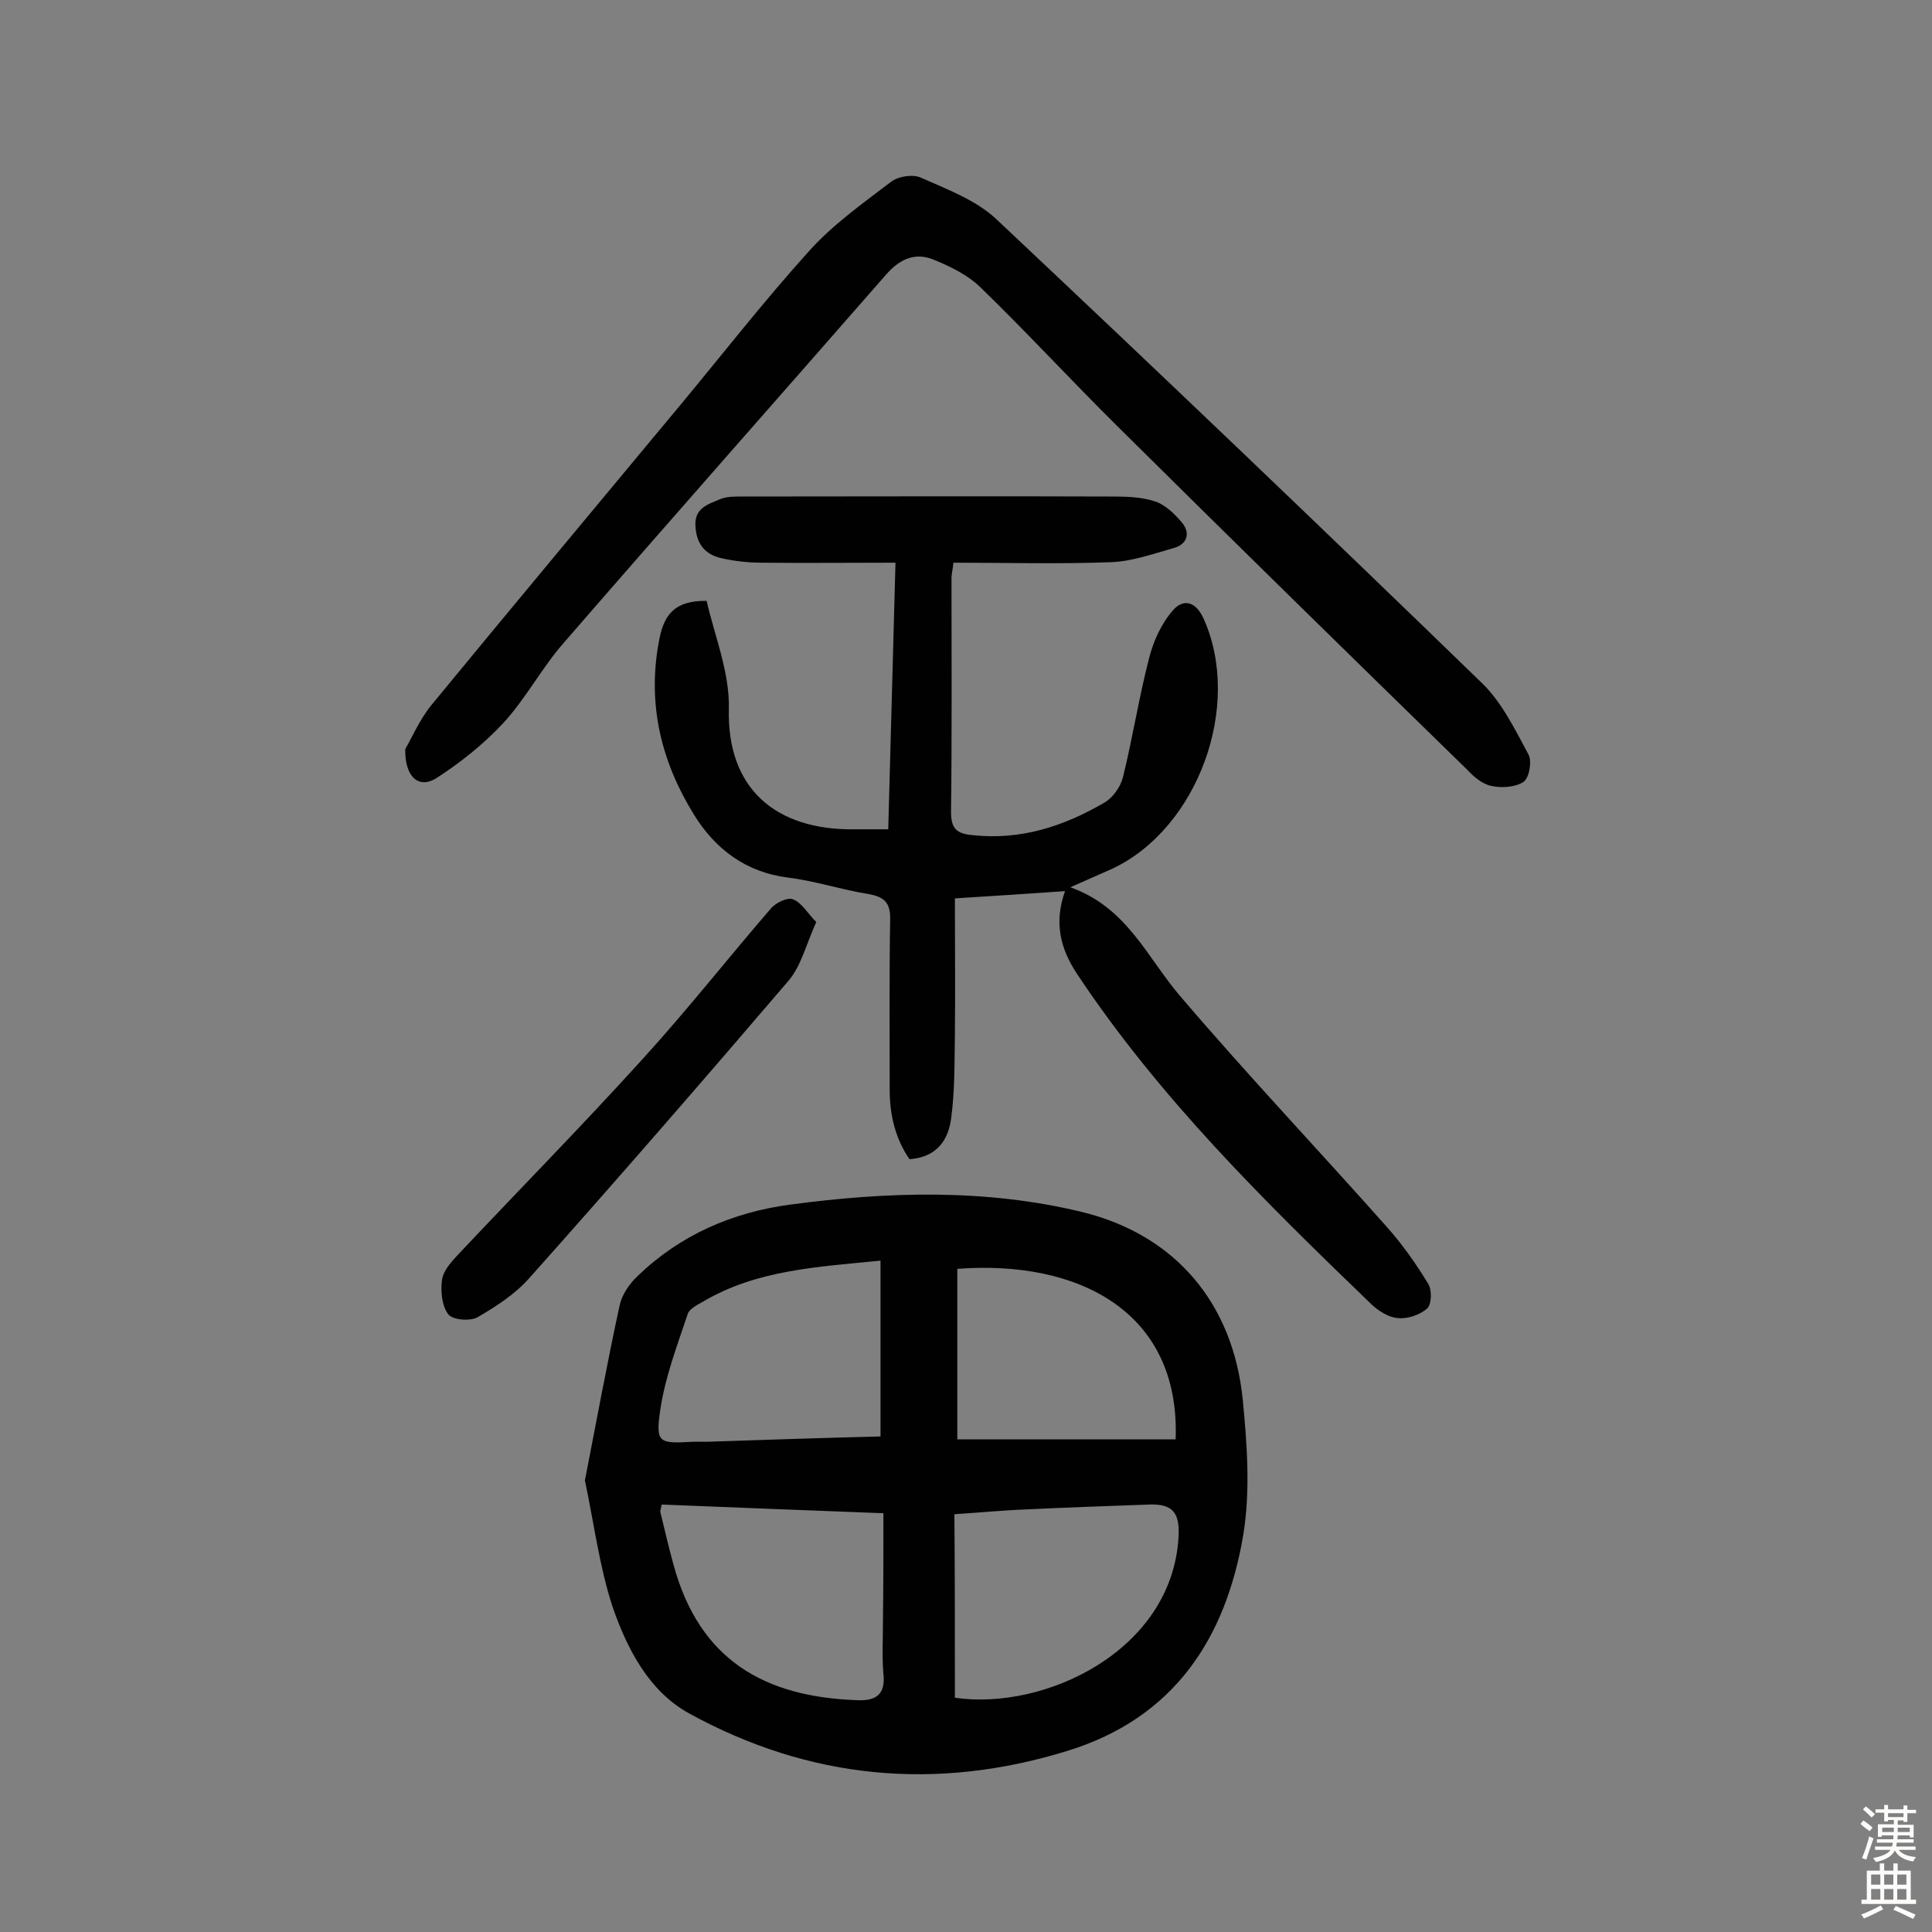
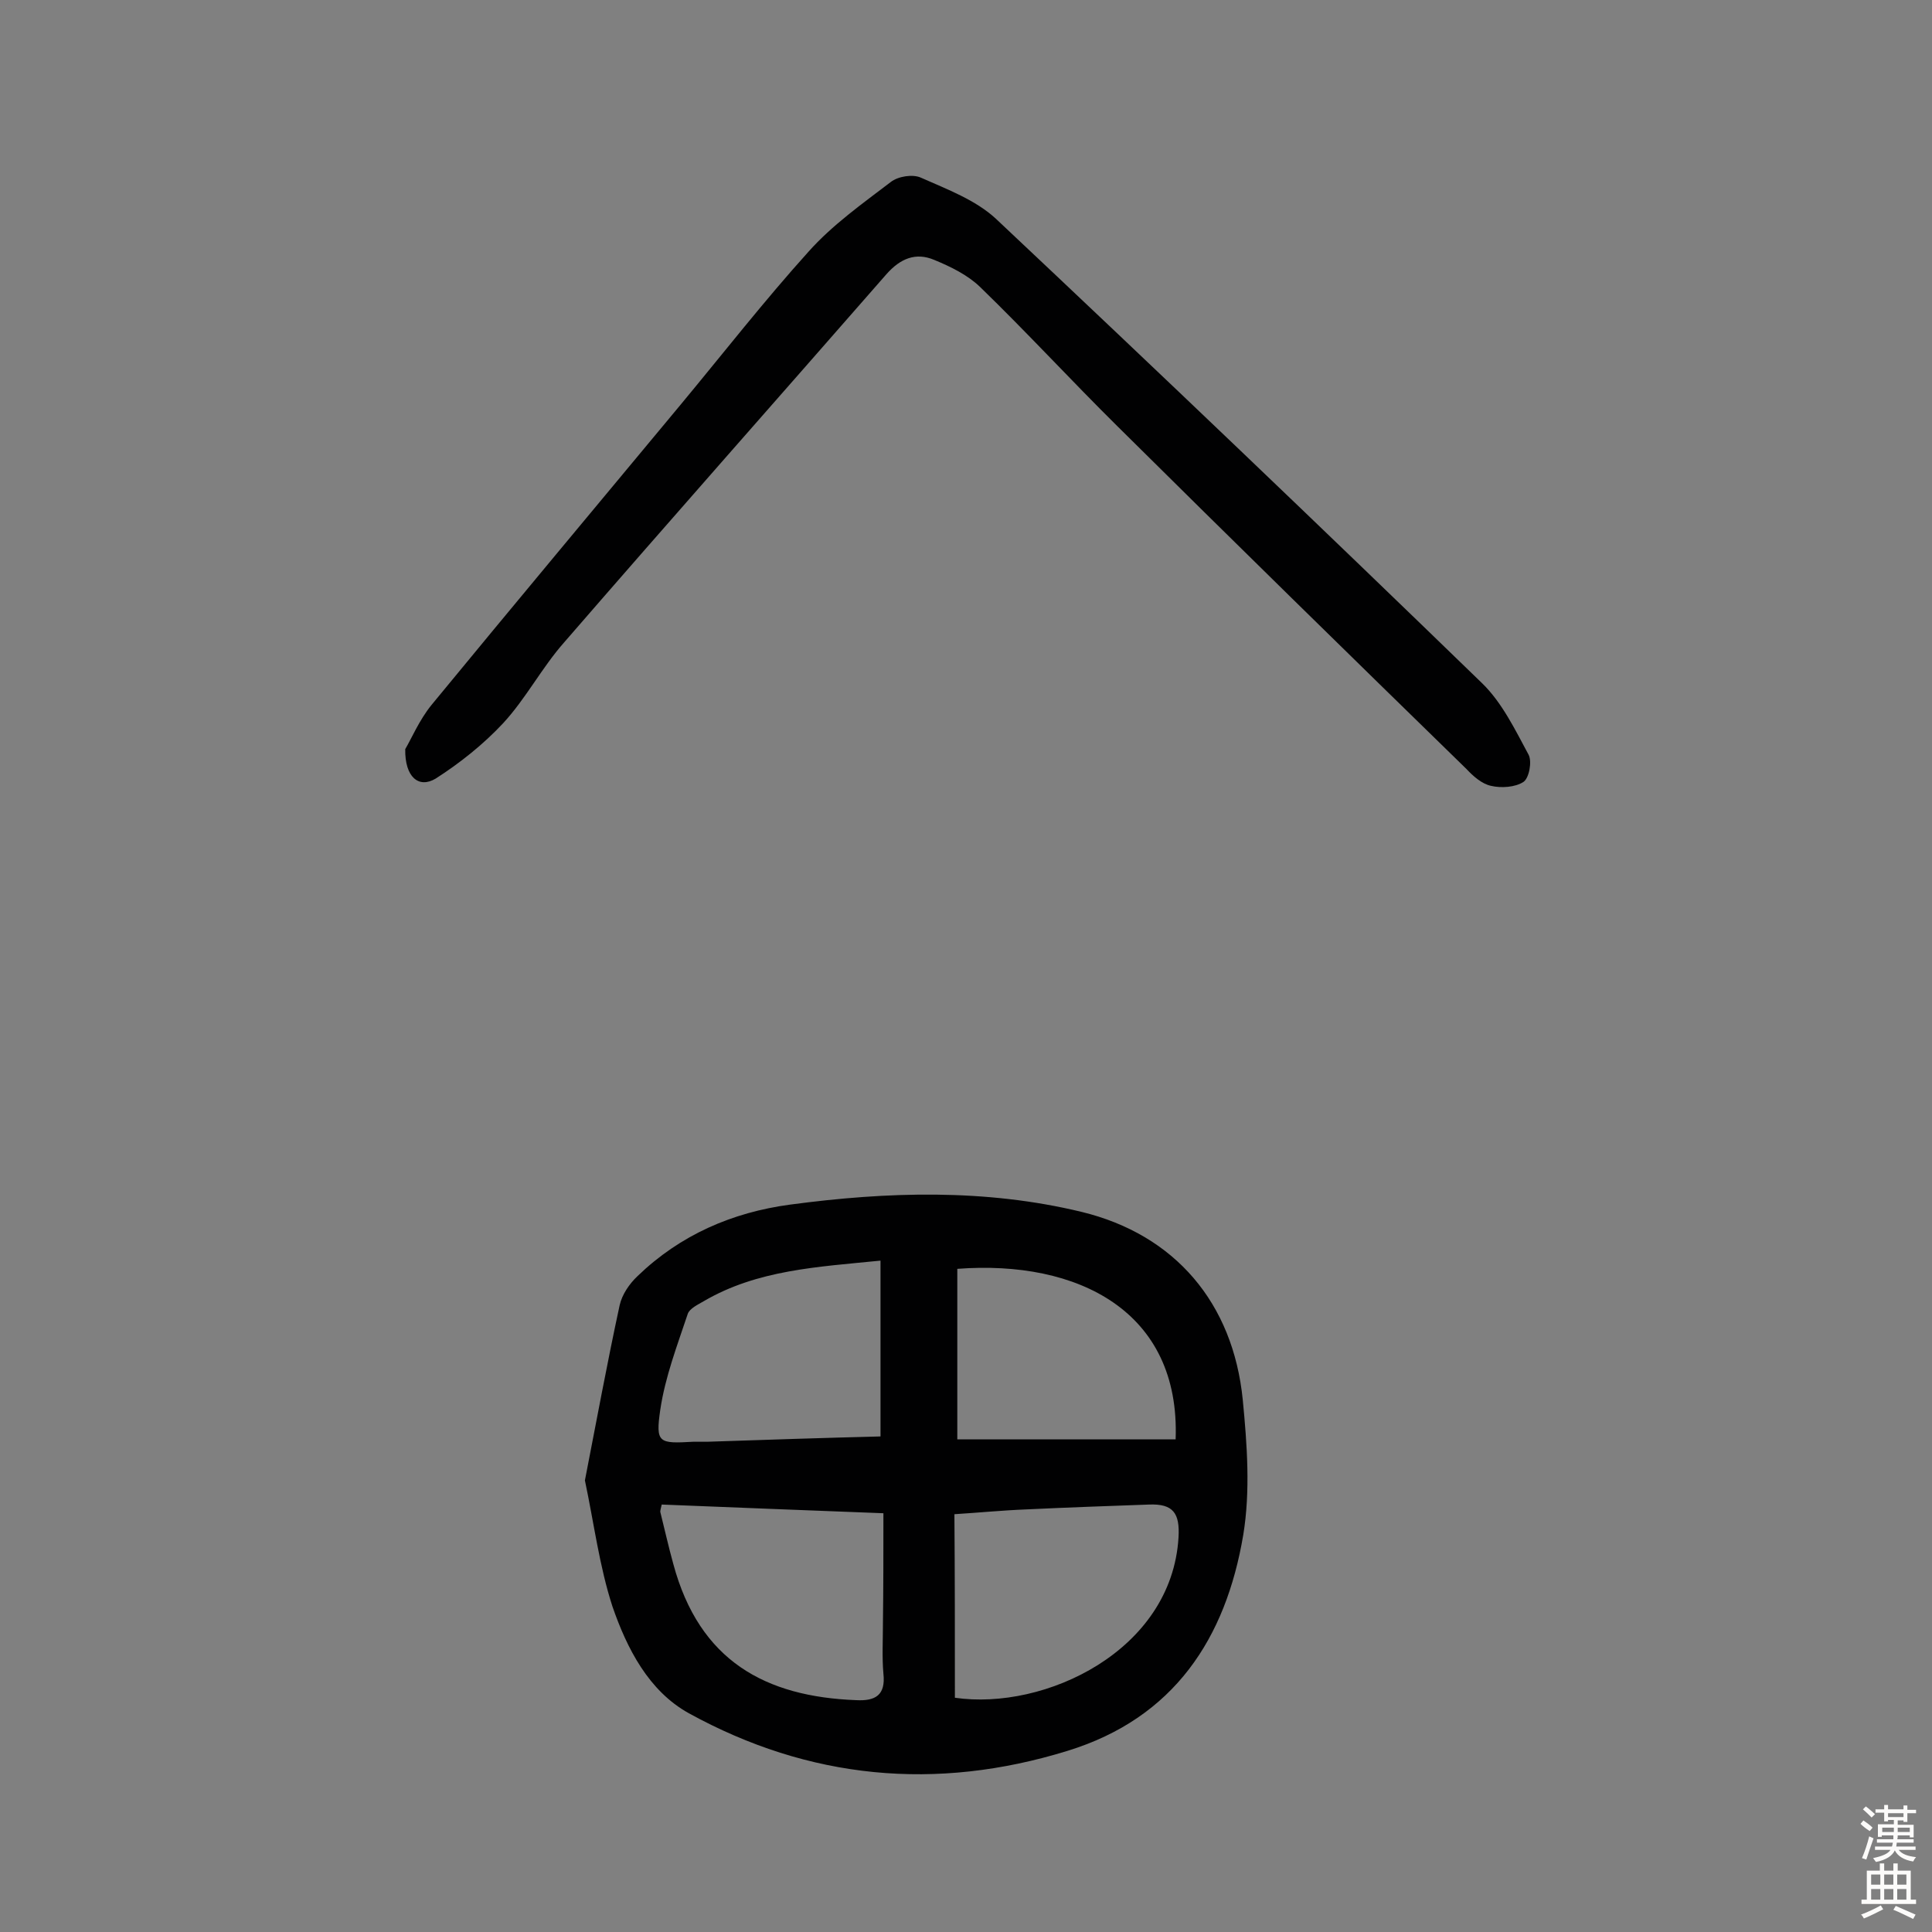
<svg xmlns="http://www.w3.org/2000/svg" enable-background="new 0 0 400 400" viewBox="0 0 400 400">
  <rect x="0" y="0" width="400" height="400" fill="#808080" stroke="none" />
  <g fill="#010102">
    <path d="m121.1 306.5c2.4-12.3 4.6-24.3 7.2-36.3.5-2.2 2-4.4 3.7-6 8.8-8.5 19.6-13.2 31.6-14.8 20.2-2.7 40.4-3.3 60.3 1.5 19.4 4.7 31.4 18.9 33.4 38.9.9 9.3 1.6 18.9.1 28-3.6 21.4-14.3 37.9-36.4 44.7-27.2 8.4-53.5 5.9-78.4-7.8-8.3-4.6-12.8-13.4-15.8-22.1-2.7-8.3-3.8-17.1-5.7-26.1zm76.6 45c18.6 2.7 44.9-9.7 46.3-33.2.3-5-1.1-7-6.1-6.8-8.4.3-16.9.6-25.3 1-5.1.2-10.2.7-15 1 .1 12.9.1 25.4.1 38zm-14.8-38.2c-15.8-.6-30.9-1.2-45.9-1.8-.2.9-.3 1.2-.3 1.5.9 3.6 1.7 7.2 2.7 10.8 5.4 20.1 19.1 27.5 37.9 28.2 3.9.2 6.1-1 5.6-5.5-.3-3.4-.1-6.8-.1-10.2.1-7.5.1-15.1.1-23zm-.6-52.3c-13 1.3-25.5 1.9-36.6 8.4-1.2.7-2.9 1.5-3.3 2.6-2.2 6.6-4.7 13.1-5.7 19.9-1 6.9-.3 7 6.8 6.6h2.9c11.9-.4 23.9-.8 35.9-1.1 0-12.3 0-24.1 0-36.4zm15.9 37h45.2c1-26.5-20.2-37.2-45.2-35.3z" />
-     <path d="m183.9 171.7c.5-18.5 1-36.4 1.5-55.2-9.6 0-18.7.1-27.7 0-2.7 0-5.5-.3-8.2-.9-3.3-.7-5.2-2.7-5.5-6.4-.4-4.1 2.7-4.8 5.2-5.9 1.3-.5 2.8-.5 4.3-.5 25.3 0 50.7-.1 76 0 3.2 0 6.6 0 9.6 1 2.2.7 4.2 2.7 5.7 4.5 1.8 2.3.8 4.5-1.9 5.2-4.3 1.2-8.7 2.8-13.1 2.9-10.7.4-21.4.1-32.4.1-.1 1.2-.4 2.2-.4 3.3 0 16.1.1 32.2-.1 48.3 0 3.4 1.1 4.5 4.4 4.8 10 1.1 18.9-1.8 27.3-6.7 1.8-1 3.4-3.3 3.9-5.3 2-8.1 3.3-16.5 5.4-24.6.9-3.6 2.6-7.3 5-10 2.1-2.4 4.7-1.8 6.3 1.8 8.1 18-1.2 43.5-19 51.8-2.5 1.1-5 2.2-8.6 3.8 11.8 4.2 15.9 14.6 22.8 22.6 13.9 16.3 28.6 31.8 42.8 47.8 3.2 3.6 6 7.6 8.5 11.7.8 1.3.7 4.2-.2 5.1-1.5 1.3-4 2.2-6 2-1.9-.1-4-1.4-5.5-2.8-22.1-21.3-44-42.8-61.1-68.6-3.4-5.2-4.7-10.5-2.4-17-7.3.5-14.6 1-22.8 1.5 0 9.6.1 18.9 0 28.3-.1 5.8 0 11.7-.8 17.4-.6 4.4-3 7.9-8.6 8.3-2.9-4.2-4.1-9.1-4.1-14.4 0-11.7-.1-23.4.1-35.1.1-3.5-1.1-4.8-4.5-5.4-5.6-.9-11-2.7-16.6-3.4-8.8-1.1-15.1-5.9-19.5-13-6.8-11-9.7-22.8-7.3-35.8.9-5 2.7-8.6 9.9-8.5 1.6 7.1 4.8 14.8 4.6 22.4-.4 16.4 9.6 25.1 26 24.9z" />
    <path d="m83.9 155.1c1.3-2.2 2.9-6 5.4-9.1 17.1-20.8 34.4-41.5 51.6-62.2 8.8-10.6 17.3-21.5 26.5-31.7 4.9-5.5 11.1-9.9 17-14.4 1.5-1.2 4.6-1.7 6.3-.9 5.4 2.4 11.3 4.6 15.5 8.5 33.8 31.8 67.4 63.9 100.7 96.2 4.1 4 6.8 9.6 9.6 14.8.7 1.4.1 4.8-1.1 5.6-1.7 1.1-4.6 1.3-6.7.8-1.9-.4-3.7-2-5.1-3.5-24.2-23.6-48.3-47.2-72.3-71-9.6-9.5-18.7-19.4-28.4-28.8-2.6-2.5-6.1-4.2-9.5-5.6-3.8-1.6-7-.3-9.9 3-22.2 25.4-44.6 50.7-66.7 76.2-4.6 5.2-7.9 11.6-12.6 16.7-4.1 4.4-9 8.3-14 11.5-3.5 2.1-6.4-.3-6.3-6.1z" />
-     <path d="m169 190.9c-2.1 4.6-3.1 9-5.7 12.1-17.7 20.7-35.6 41.3-53.7 61.6-2.9 3.3-6.9 5.9-10.7 8.1-1.5.9-5.2.6-6.1-.6-1.3-1.7-1.6-4.7-1.3-7 .2-1.9 1.8-3.7 3.2-5.2 12.8-13.6 25.9-26.9 38.4-40.7 9.2-10.1 17.6-20.8 26.5-31.1 1-1.2 3.5-2.4 4.6-1.9 1.8.7 3 2.9 4.8 4.7z" />
  </g>
  <path d="m385.2 377.6.6-.7c.6.4 1.3.9 1.9 1.5l-.6.7c-.8-.5-1.4-1-1.9-1.5zm.3 7.1c.6-1.4 1.1-2.9 1.5-4.5.3.1.6.3.9.4-.5 1.4-1 2.9-1.5 4.4zm.2-10.1.6-.6c.7.5 1.3 1.1 1.9 1.6l-.7.7c-.6-.6-1.2-1.2-1.8-1.7zm8.4-.8h.8v.9h1.8v.7h-1.8v1.8h-.8v-.3h-1.2v.9h3.3v2.6h-.8v-.4h-2.5c0 .3 0 .6-.1.8h3.4v.7h-3.5c0 .3-.1.6-.1.8h4v.7h-3.5c.7.9 1.9 1.3 3.6 1.5-.2.2-.4.5-.6.9-1.9-.3-3.2-1.1-3.8-2.3-.5 1.1-1.8 2-3.9 2.4-.2-.3-.4-.5-.6-.8 1.9-.4 3.1-.9 3.6-1.7h-3.2v-.7h3.5c.1-.2.1-.5.2-.8h-3.3v-.7h3.4c0-.2 0-.5 0-.8h-2.4v.3h-.8v-2.6h3.3v-.9h-1.2v.3h-.8v-1.8h-1.8v-.7h1.8v-.9h.8v.9h3.2zm-4.4 5.5h2.4c0-.3 0-.6 0-.9h-2.4zm1.2-3.1h3.2v-.8h-3.2zm4.4 2.2h-2.4v.9h2.5v-.9z" fill="#fcfbfa" />
  <path d="m389.2 385.8h.9v1.5h1.9v-1.5h.9v1.5h2.7v6h1.1v.9h-11.3v-.9h1.1v-6h2.7zm.2 8.7.5.8c-1.2.6-2.5 1.3-4 1.9-.2-.3-.3-.6-.6-.8 1.6-.6 3-1.3 4.1-1.9zm-2-4.3h1.9v-2.1h-1.9zm0 3.1h1.9v-2.2h-1.9zm2.7-3.1h1.9v-2.1h-1.9zm0 3.1h1.9v-2.2h-1.9zm2.4 1.3c1.4.6 2.7 1.2 4.1 1.8l-.5.9c-1.5-.7-2.8-1.4-4.1-1.9zm2.2-6.5h-1.9v2.1h1.9zm-1.9 5.2h1.9v-2.2h-1.9z" fill="#fcfbfa" />
</svg>